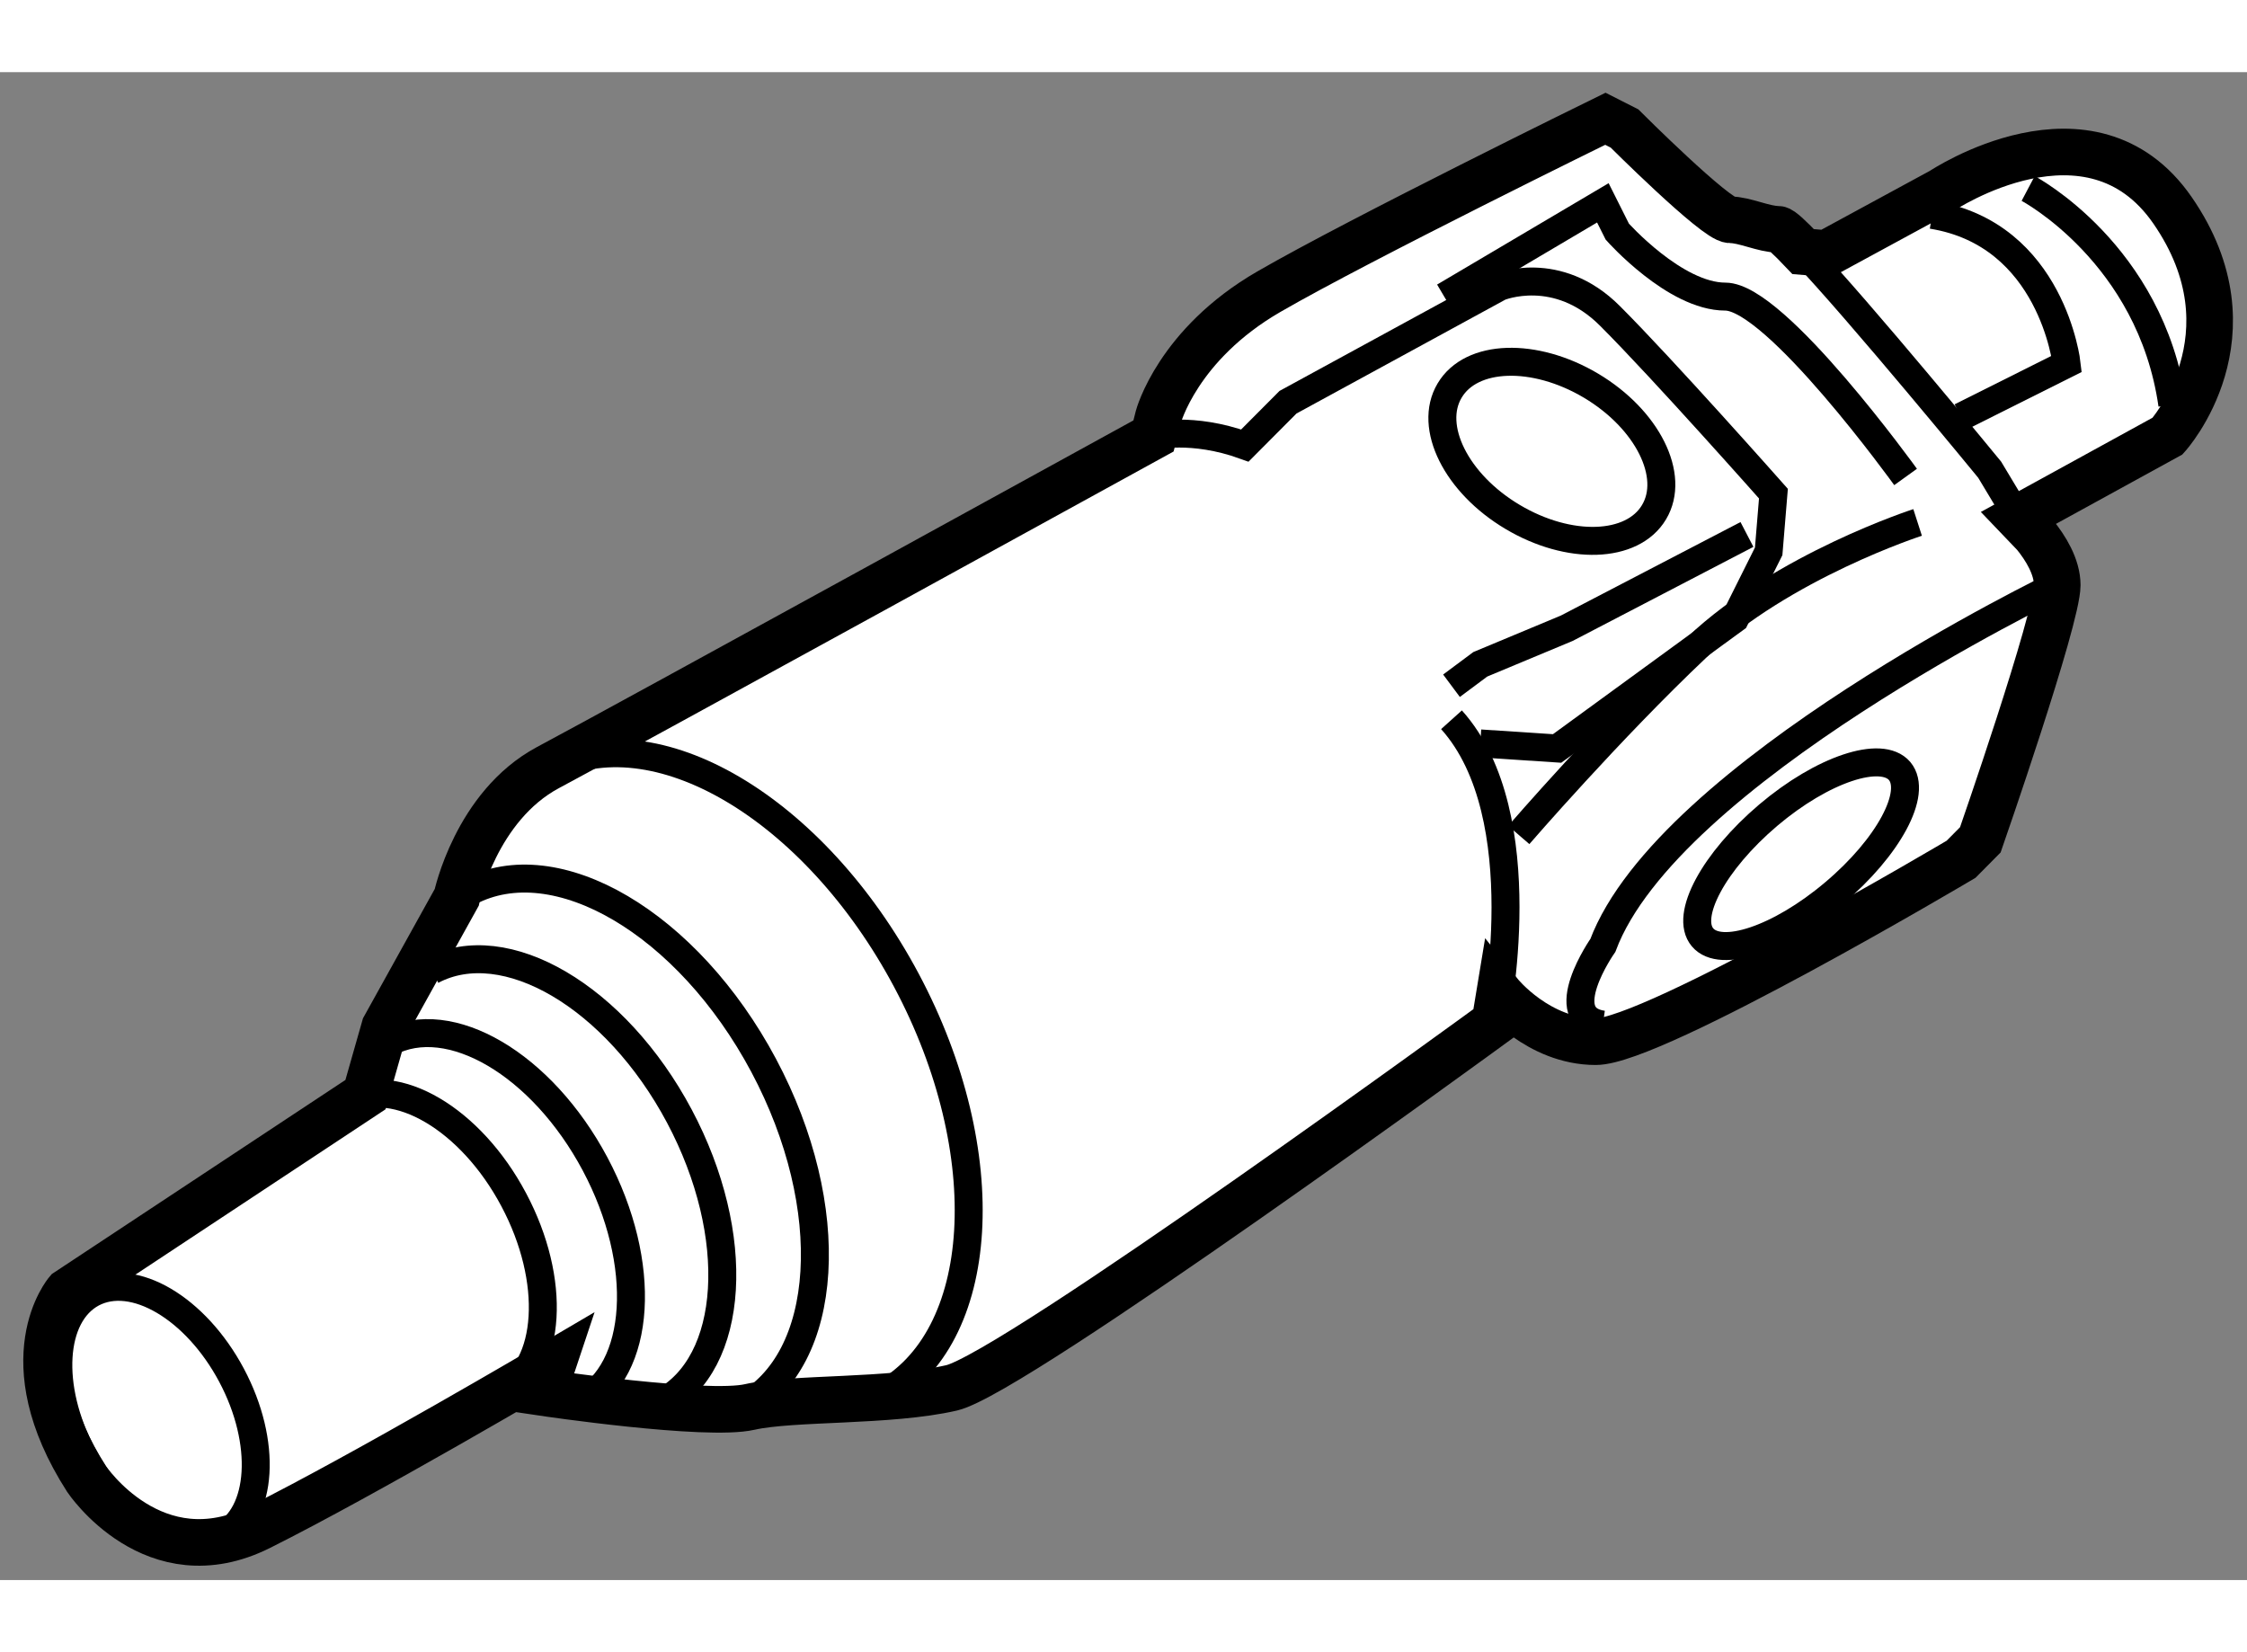
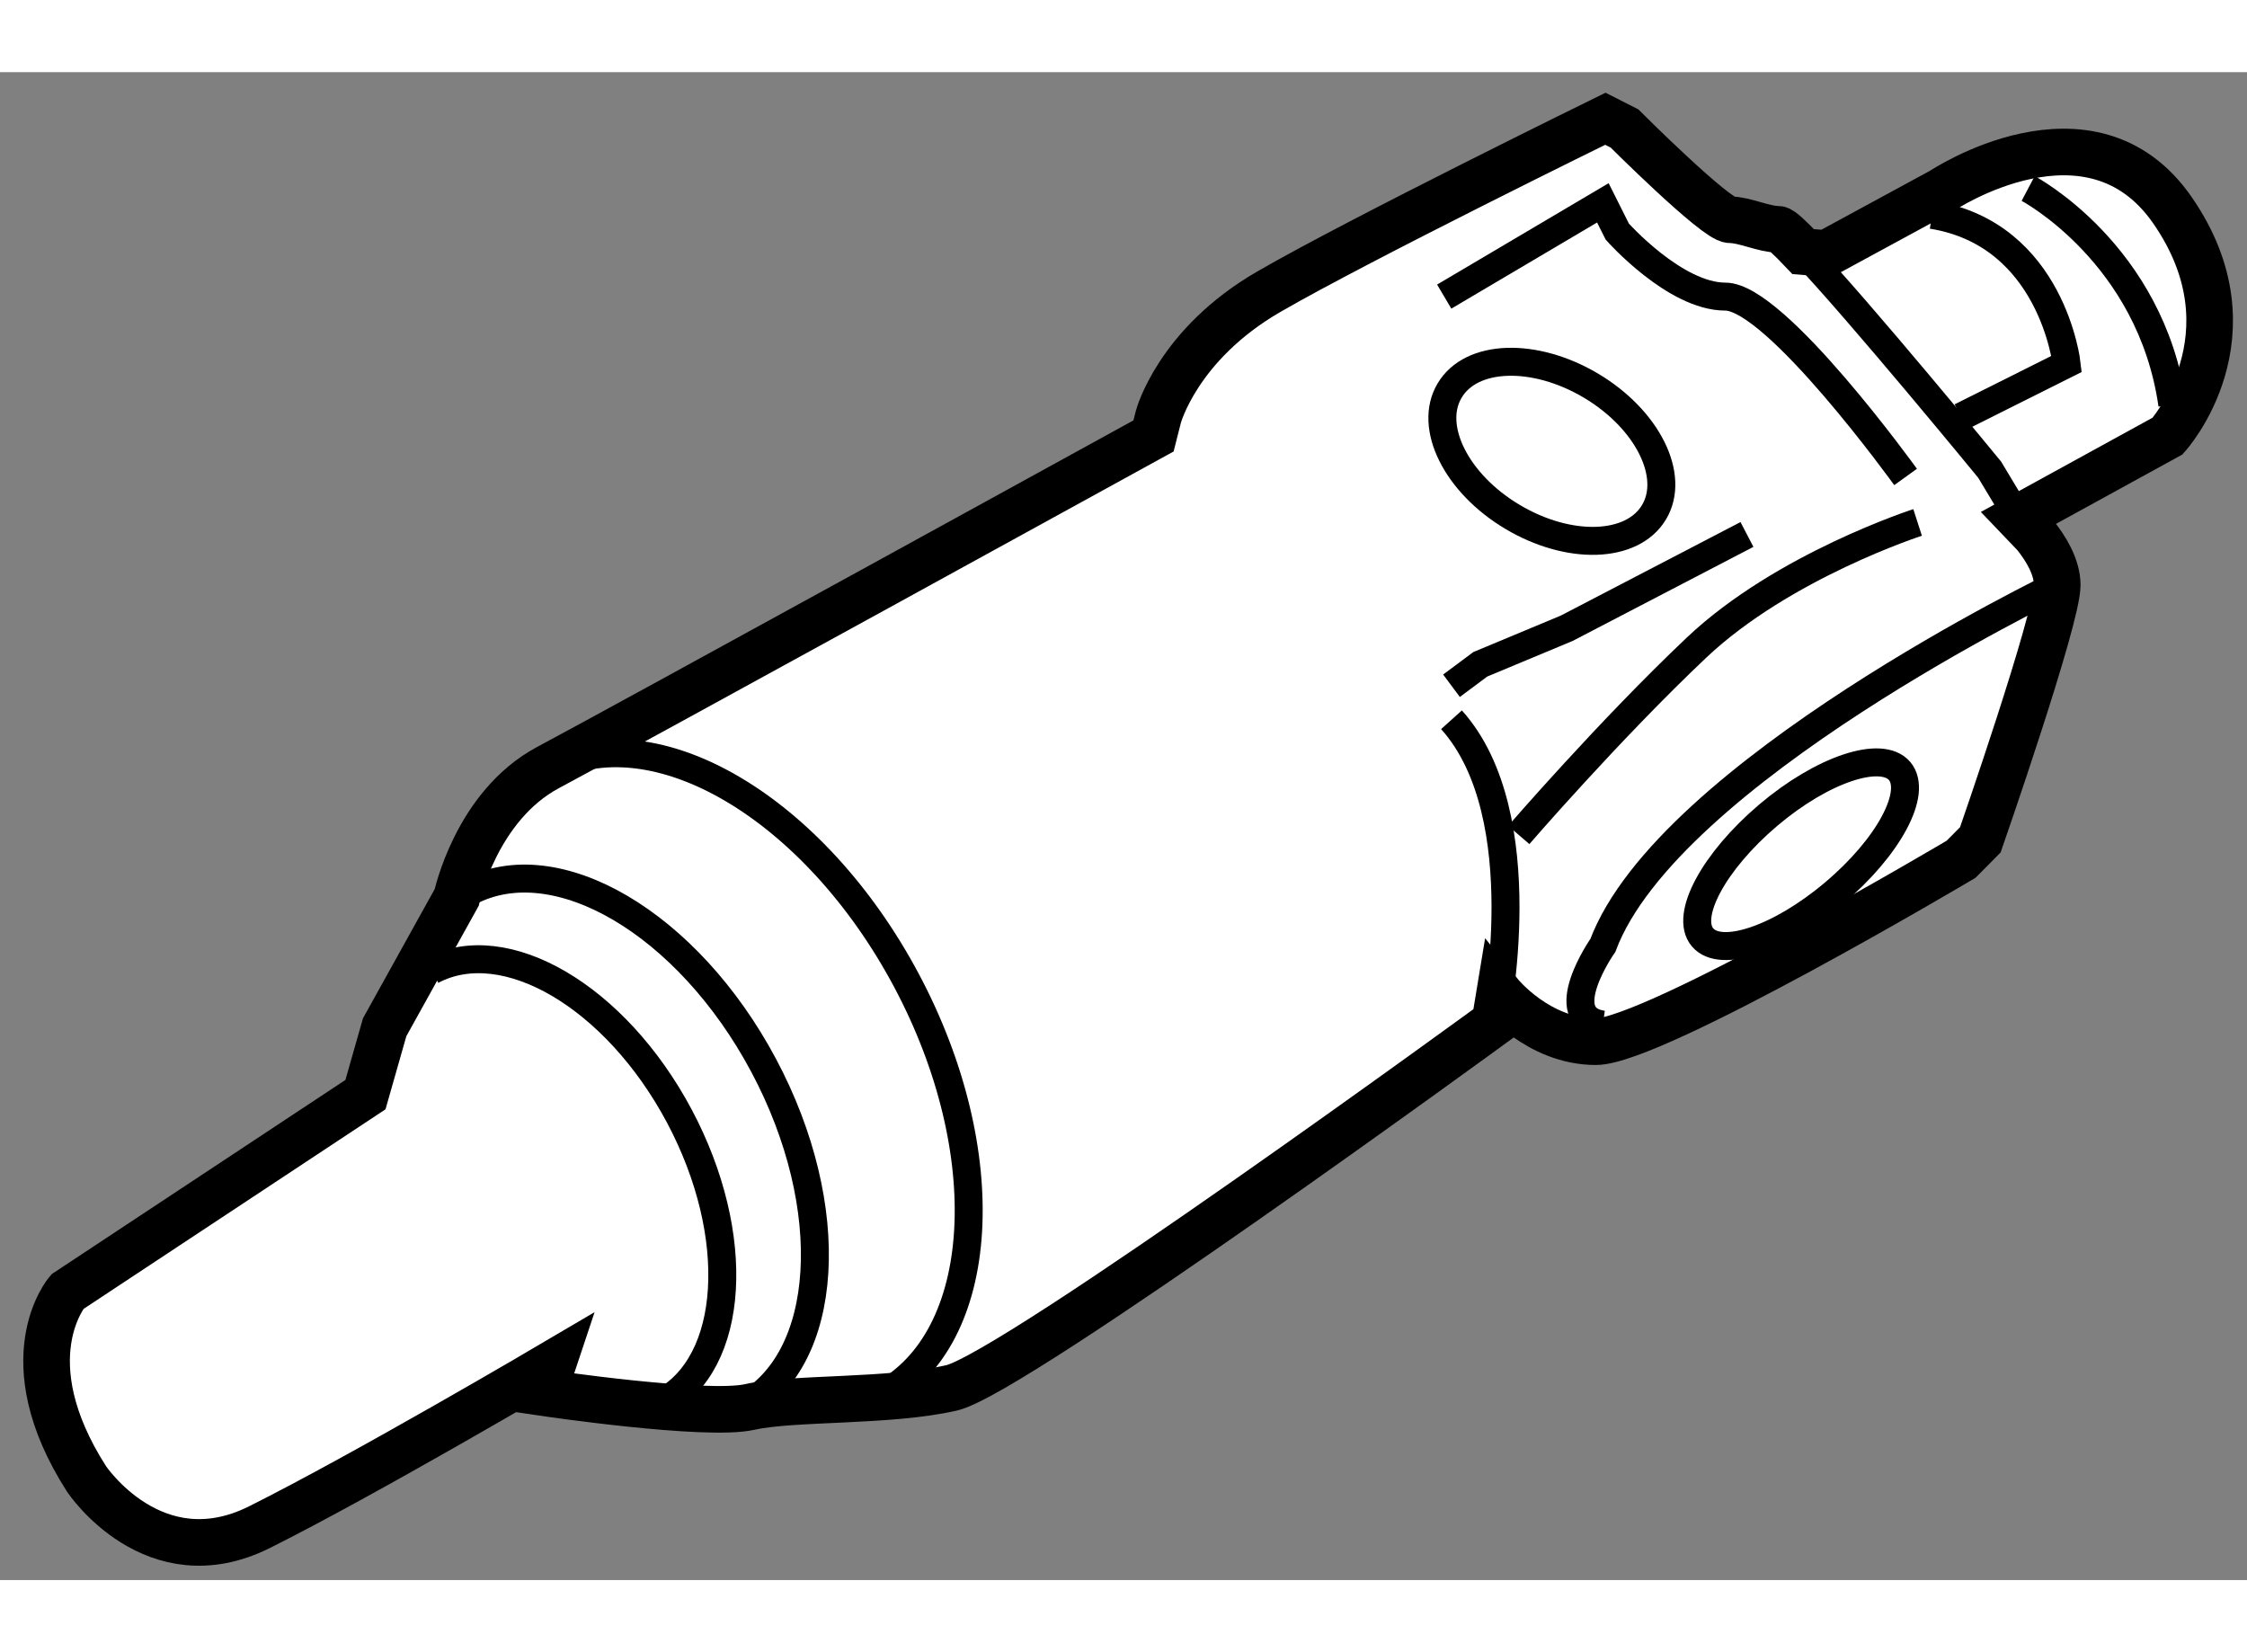
<svg xmlns="http://www.w3.org/2000/svg" version="1.1" x="0px" y="0px" width="244.8px" height="180px" viewBox="59.757 136.617 24.108 16.178" enable-background="new 0 0 244.8 180" xml:space="preserve">
  <rect x="59.757" y="136.617" width="24.108" height="16.178" fill="#808080" stroke="none" />
  <g>
    <path fill="#FFFFFF" stroke="#000000" stroke-width="0.5" d="M81.415,141.398l1.598-0.877c0,0,0.98-1.082,0.052-2.423   c-0.881-1.272-2.475-0.207-2.475-0.207l-1.238,0.672l-0.249-0.021c-0.14-0.148-0.238-0.239-0.267-0.239   c-0.155,0-0.361-0.102-0.515-0.102c-0.154,0-1.135-0.98-1.135-0.98l-0.205-0.104c0,0-2.631,1.289-3.61,1.855   c-0.98,0.566-1.186,1.343-1.186,1.343l-0.052,0.205c0,0-5.723,3.147-6.497,3.558c-0.773,0.414-0.979,1.393-0.979,1.393   l-0.773,1.393l-0.206,0.723l-3.198,2.114c0,0-0.62,0.721,0.206,2.01c0,0,0.722,1.083,1.856,0.516   c1.136-0.568,3.146-1.752,3.146-1.752l-0.103,0.309c0,0,1.752,0.26,2.216,0.154c0.464-0.104,1.496-0.051,2.166-0.205   c0.671-0.156,5.828-3.921,5.828-3.921l0.051-0.309c0,0,0.413,0.516,1.032,0.516c0.619,0,3.919-1.957,3.919-1.957l0.207-0.209   c0,0,0.825-2.37,0.825-2.732c0-0.2-0.127-0.401-0.24-0.541L81.415,141.398z" />
-     <path fill="none" stroke="#000000" stroke-width="0.3" d="M75.639,143.819l0.824,0.054l1.909-1.392l0.361-0.723l0.051-0.619   c0,0-1.186-1.34-1.753-1.906c-0.567-0.569-1.186-0.312-1.186-0.312l-2.269,1.237l-0.463,0.465c-0.567-0.205-0.98-0.103-0.98-0.103   " />
    <path fill="none" stroke="#000000" stroke-width="0.3" d="M75.794,146.811c0,0,0.463-2.215-0.464-3.246" />
    <path fill="none" stroke="#000000" stroke-width="0.3" d="M76.052,144.801c0,0,0.979-1.133,1.908-2.011   c0.928-0.877,2.371-1.342,2.371-1.342" />
    <path fill="none" stroke="#000000" stroke-width="0.3" d="M79.102,138.542c0.607,0.638,2.002,2.34,2.002,2.34l0.31,0.516   c0,0,0.081,0.072,0.172,0.182" />
    <path fill="none" stroke="#000000" stroke-width="0.3" d="M80.795,140.315l1.135-0.568c0,0-0.155-1.392-1.444-1.599" />
    <path fill="none" stroke="#000000" stroke-width="0.3" d="M65.638,144.099c1.138-0.604,2.856,0.408,3.844,2.262   c0.987,1.852,0.867,3.847-0.27,4.451" />
    <path fill="none" stroke="#000000" stroke-width="0.3" d="M64.787,145.413c0.936-0.498,2.351,0.337,3.163,1.86   c0.813,1.525,0.713,3.166-0.222,3.663" />
    <path fill="none" stroke="#000000" stroke-width="0.3" d="M64.389,146.255c0.787-0.417,1.974,0.281,2.656,1.561   c0.682,1.281,0.599,2.657-0.187,3.074" />
-     <path fill="none" stroke="#000000" stroke-width="0.3" d="M63.925,147.028c0.656-0.349,1.647,0.234,2.216,1.302   c0.57,1.07,0.5,2.218-0.156,2.566" />
-     <path fill="none" stroke="#000000" stroke-width="0.3" d="M63.472,147.656c0.532-0.281,1.336,0.191,1.796,1.057   c0.462,0.867,0.406,1.799-0.125,2.082" />
-     <path fill="none" stroke="#000000" stroke-width="0.3" d="M62.241,150.597c0.384,0.721,0.337,1.494-0.105,1.73   c-0.442,0.235-1.11-0.16-1.494-0.879c-0.383-0.721-0.336-1.494,0.104-1.731C61.188,149.482,61.857,149.876,62.241,150.597z" />
    <path fill="none" stroke="#000000" stroke-width="0.3" d="M77.503,141.338c-0.232,0.39-0.911,0.412-1.517,0.051   c-0.605-0.359-0.908-0.968-0.676-1.356c0.232-0.392,0.911-0.412,1.516-0.053C77.433,140.341,77.736,140.949,77.503,141.338z" />
    <path fill="none" stroke="#000000" stroke-width="0.3" d="M81.827,142.12c0,0-4.177,2.011-4.873,3.866c0,0-0.542,0.773,0,0.85" />
    <polyline fill="none" stroke="#000000" stroke-width="0.3" points="78.5,141.577 76.567,142.583 75.639,142.97 75.33,143.2   " />
    <path fill="none" stroke="#000000" stroke-width="0.3" d="M75.252,139.025l1.702-1.006l0.155,0.309c0,0,0.618,0.697,1.159,0.697   c0.541,0,1.934,1.935,1.934,1.935" />
    <path fill="none" stroke="#000000" stroke-width="0.3" d="M81.517,137.865c0,0,1.315,0.695,1.547,2.319" />
    <path fill="none" stroke="#000000" stroke-width="0.3" d="M80.138,144.115c0.195,0.233-0.119,0.818-0.705,1.311   c-0.584,0.493-1.214,0.704-1.409,0.474c-0.195-0.23,0.12-0.815,0.704-1.311C79.311,144.095,79.943,143.886,80.138,144.115z" />
  </g>
</svg>